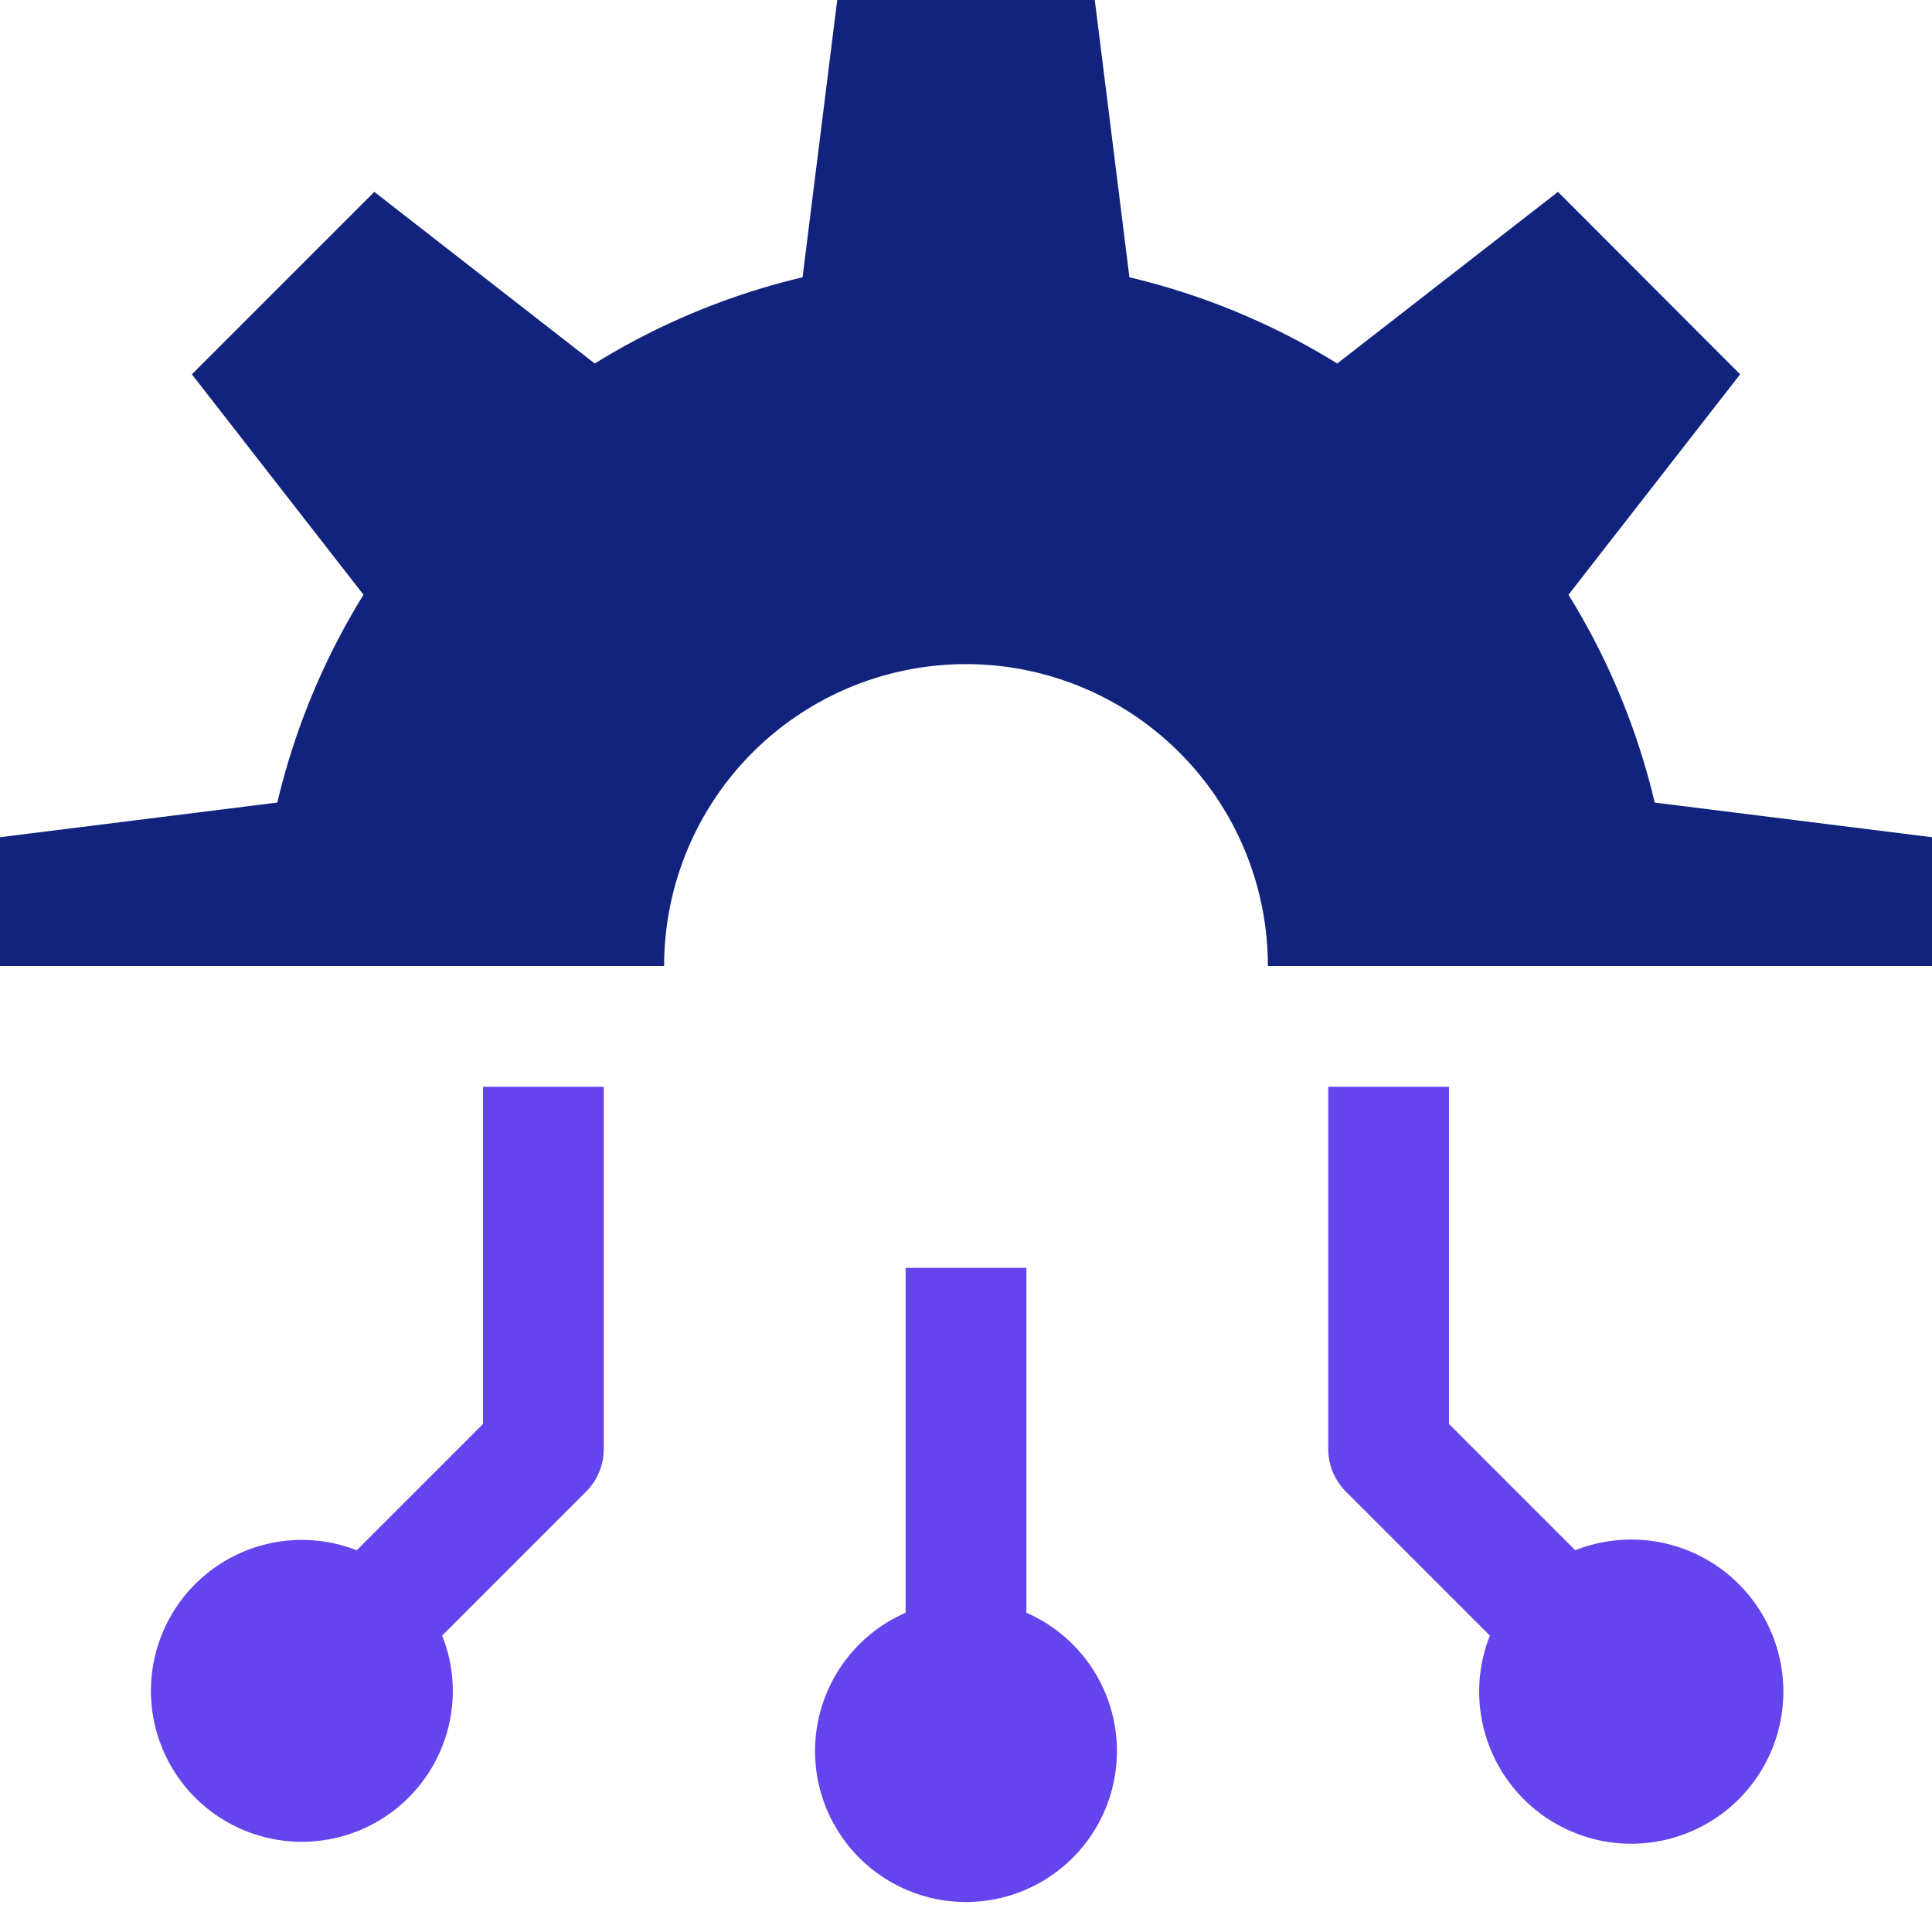
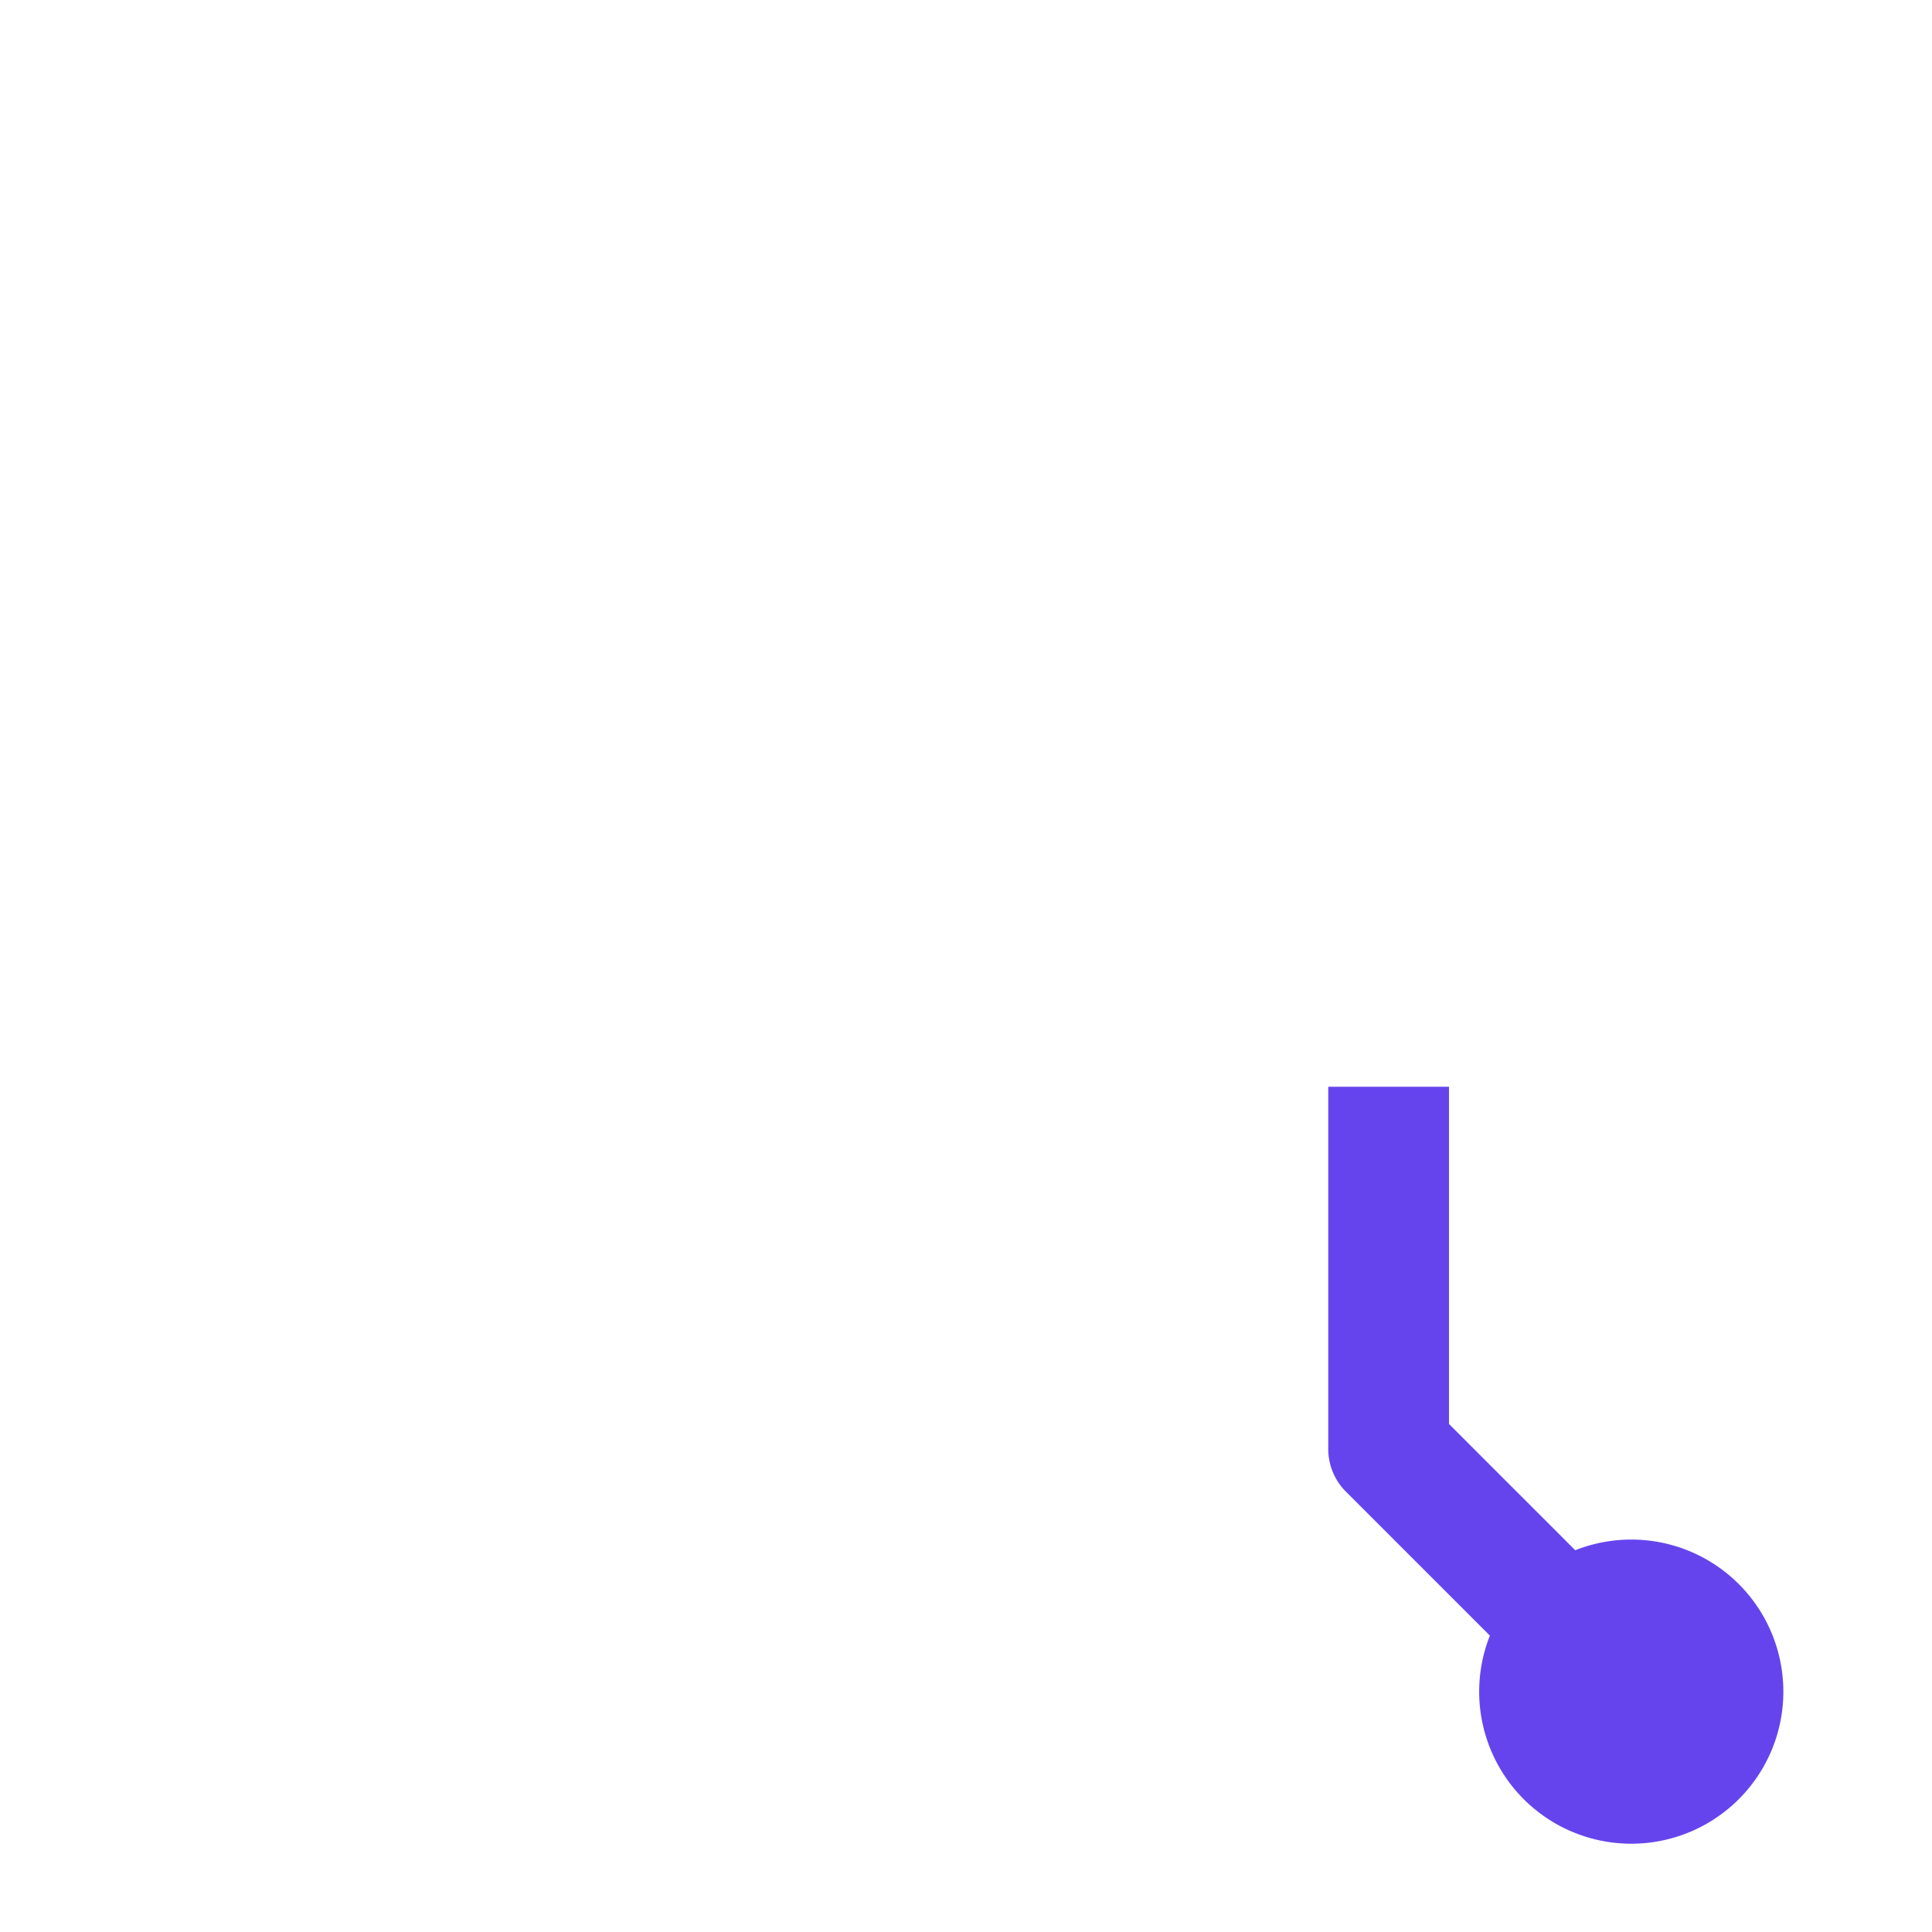
<svg xmlns="http://www.w3.org/2000/svg" height="32" width="32" viewBox="0 0 32 32">
  <title>api</title>
  <g fill="#6644ed" class="nc-icon-wrapper">
-     <path d="M18.5,29A2.5,2.5,0,0,0,17,26.712V21H15v5.712A2.5,2.5,0,1,0,18.5,29Z" data-color="color-2" />
-     <path d="M8,23.586,5.909,25.677A2.5,2.5,0,1,0,7.5,28a2.464,2.464,0,0,0-.177-.909l2.384-2.384A1,1,0,0,0,10,24V18H8Z" data-color="color-2" />
    <path d="M27.947,25.677a2.521,2.521,0,0,0-1.856,0L24,23.586V18H22v6a1,1,0,0,0,.293.707l2.384,2.384a2.519,2.519,0,1,0,3.27-1.414Z" data-color="color-2" />
-     <path d="M0,13.867V16H11a5,5,0,0,1,10,0H32V13.867l-4.593-.574a11.625,11.625,0,0,0-1.428-3.442L28.822,6.2,25.805,3.178,22.149,6.021a11.625,11.625,0,0,0-3.442-1.428L18.133,0H13.867l-.574,4.593A11.625,11.625,0,0,0,9.851,6.021L6.2,3.178,3.178,6.2,6.021,9.851a11.625,11.625,0,0,0-1.428,3.442Z" fill="#11237D" />
  </g>
</svg>